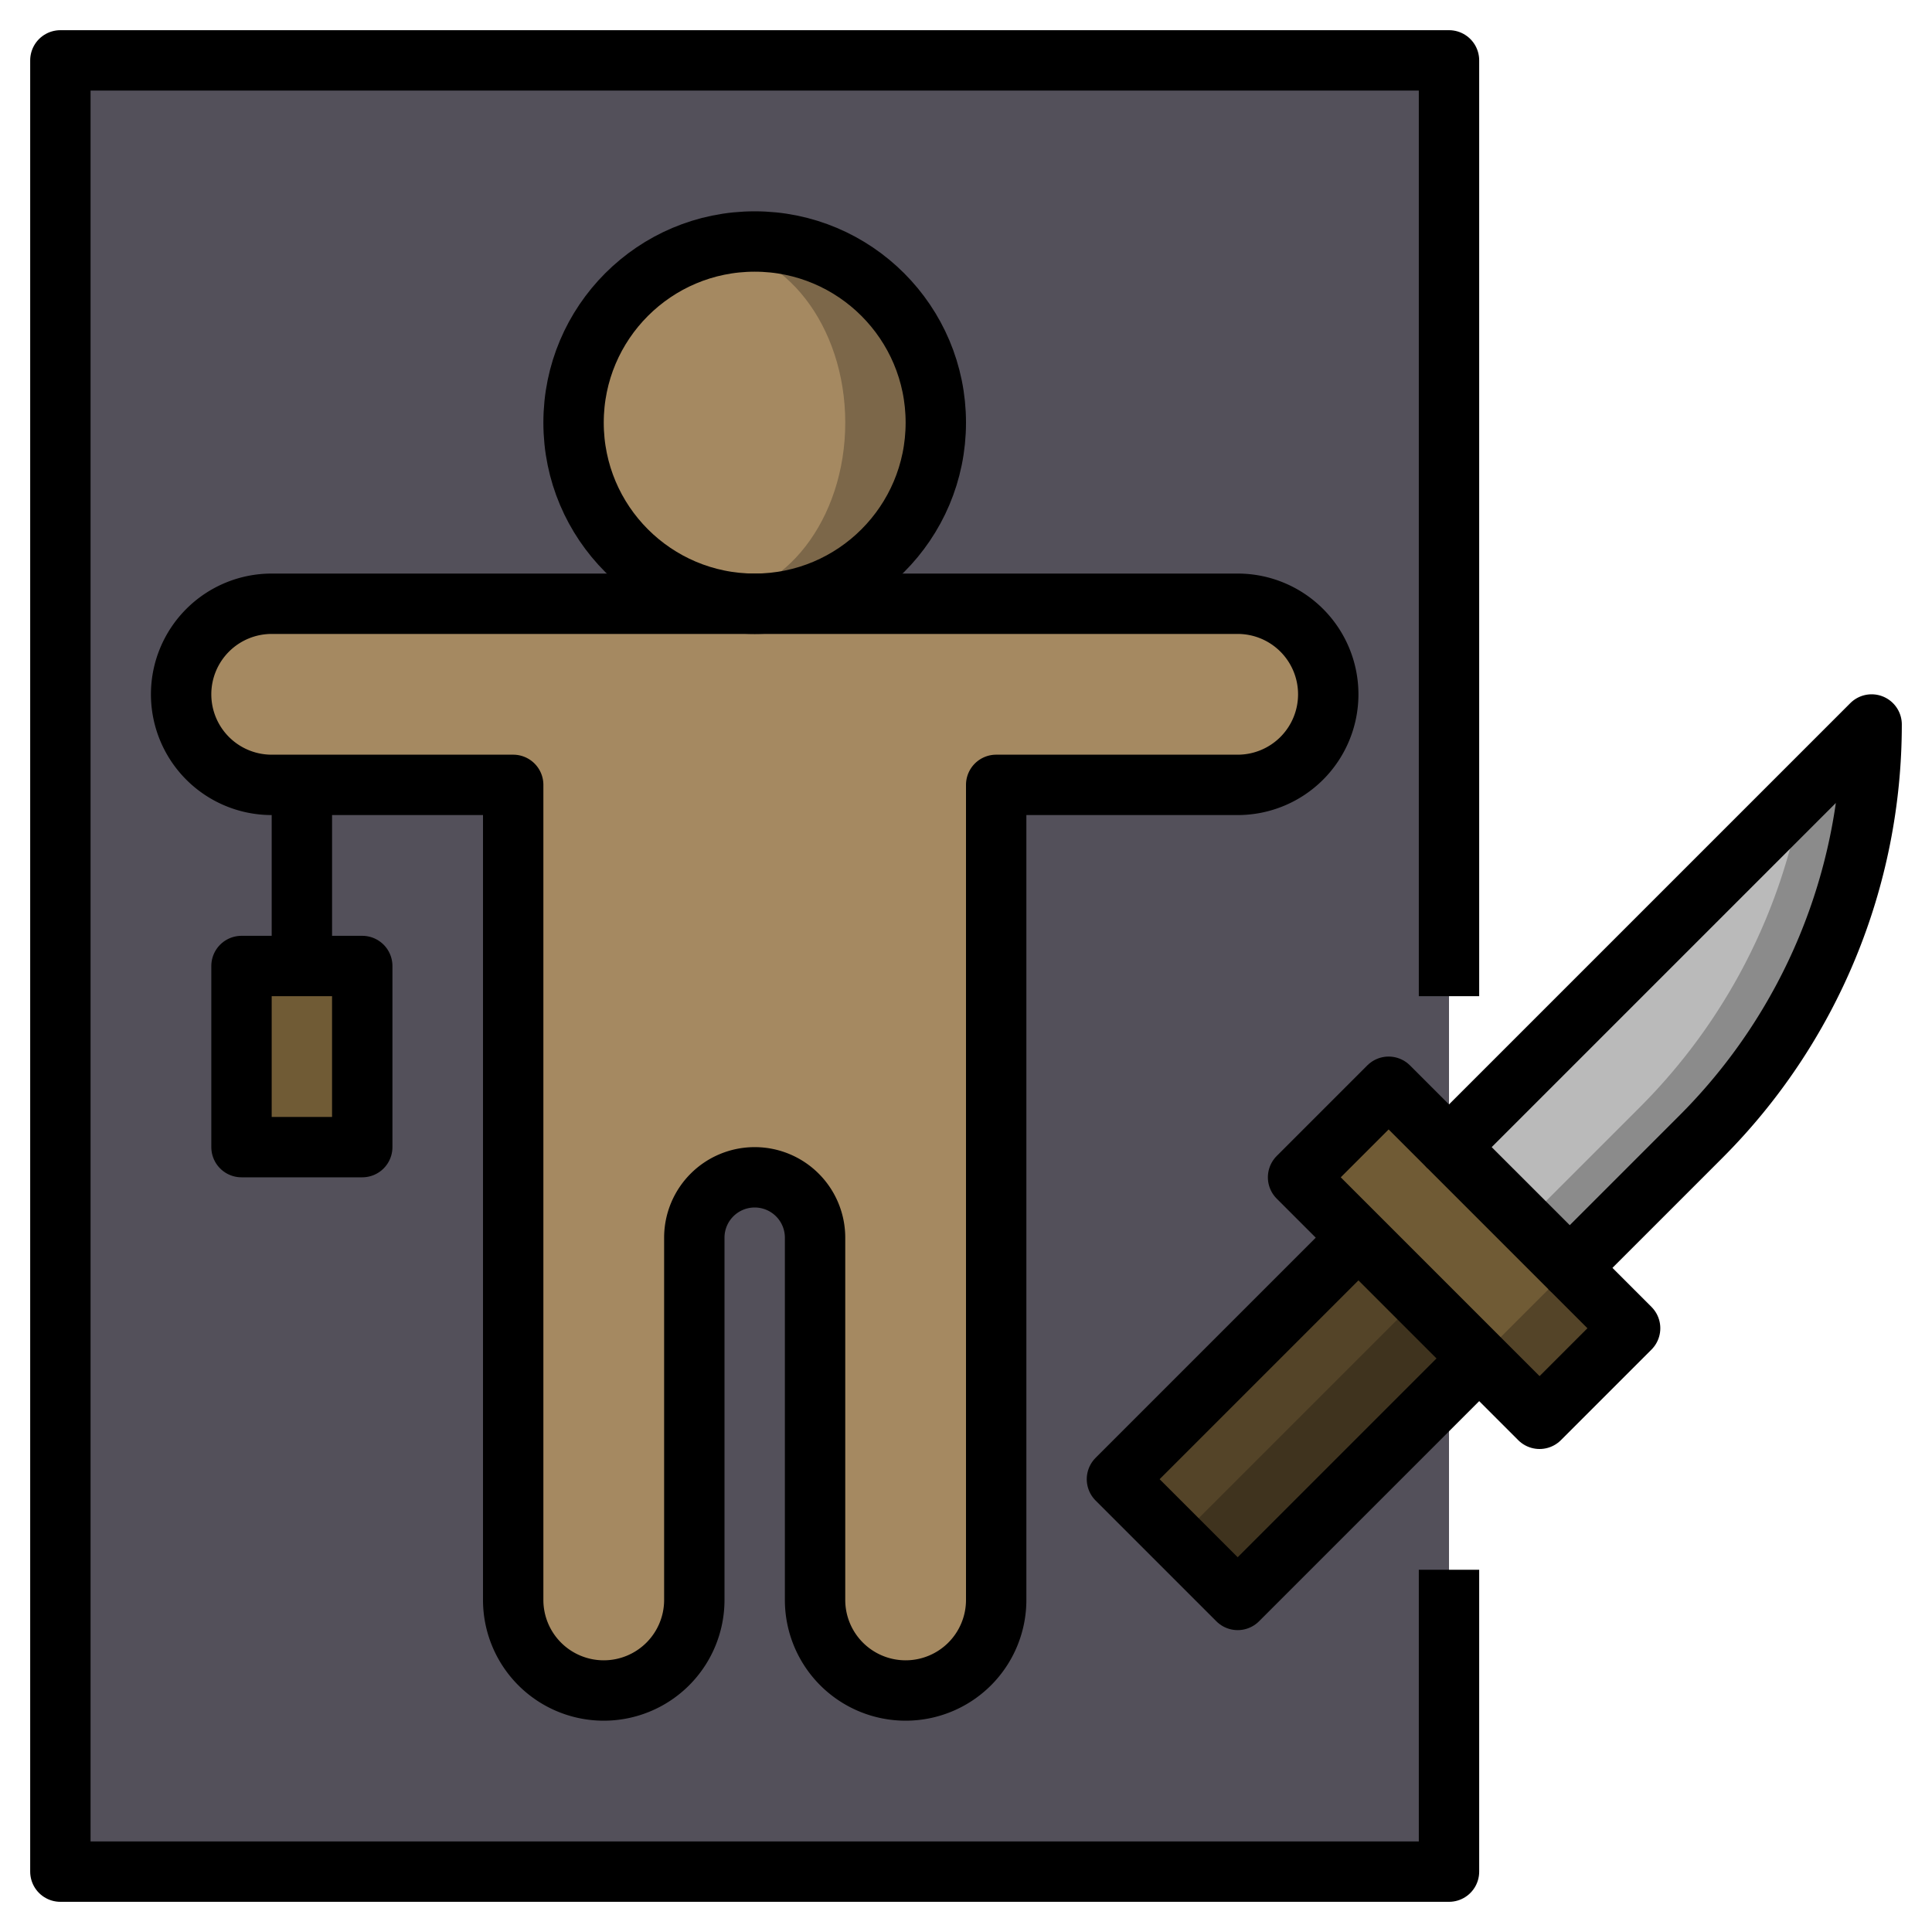
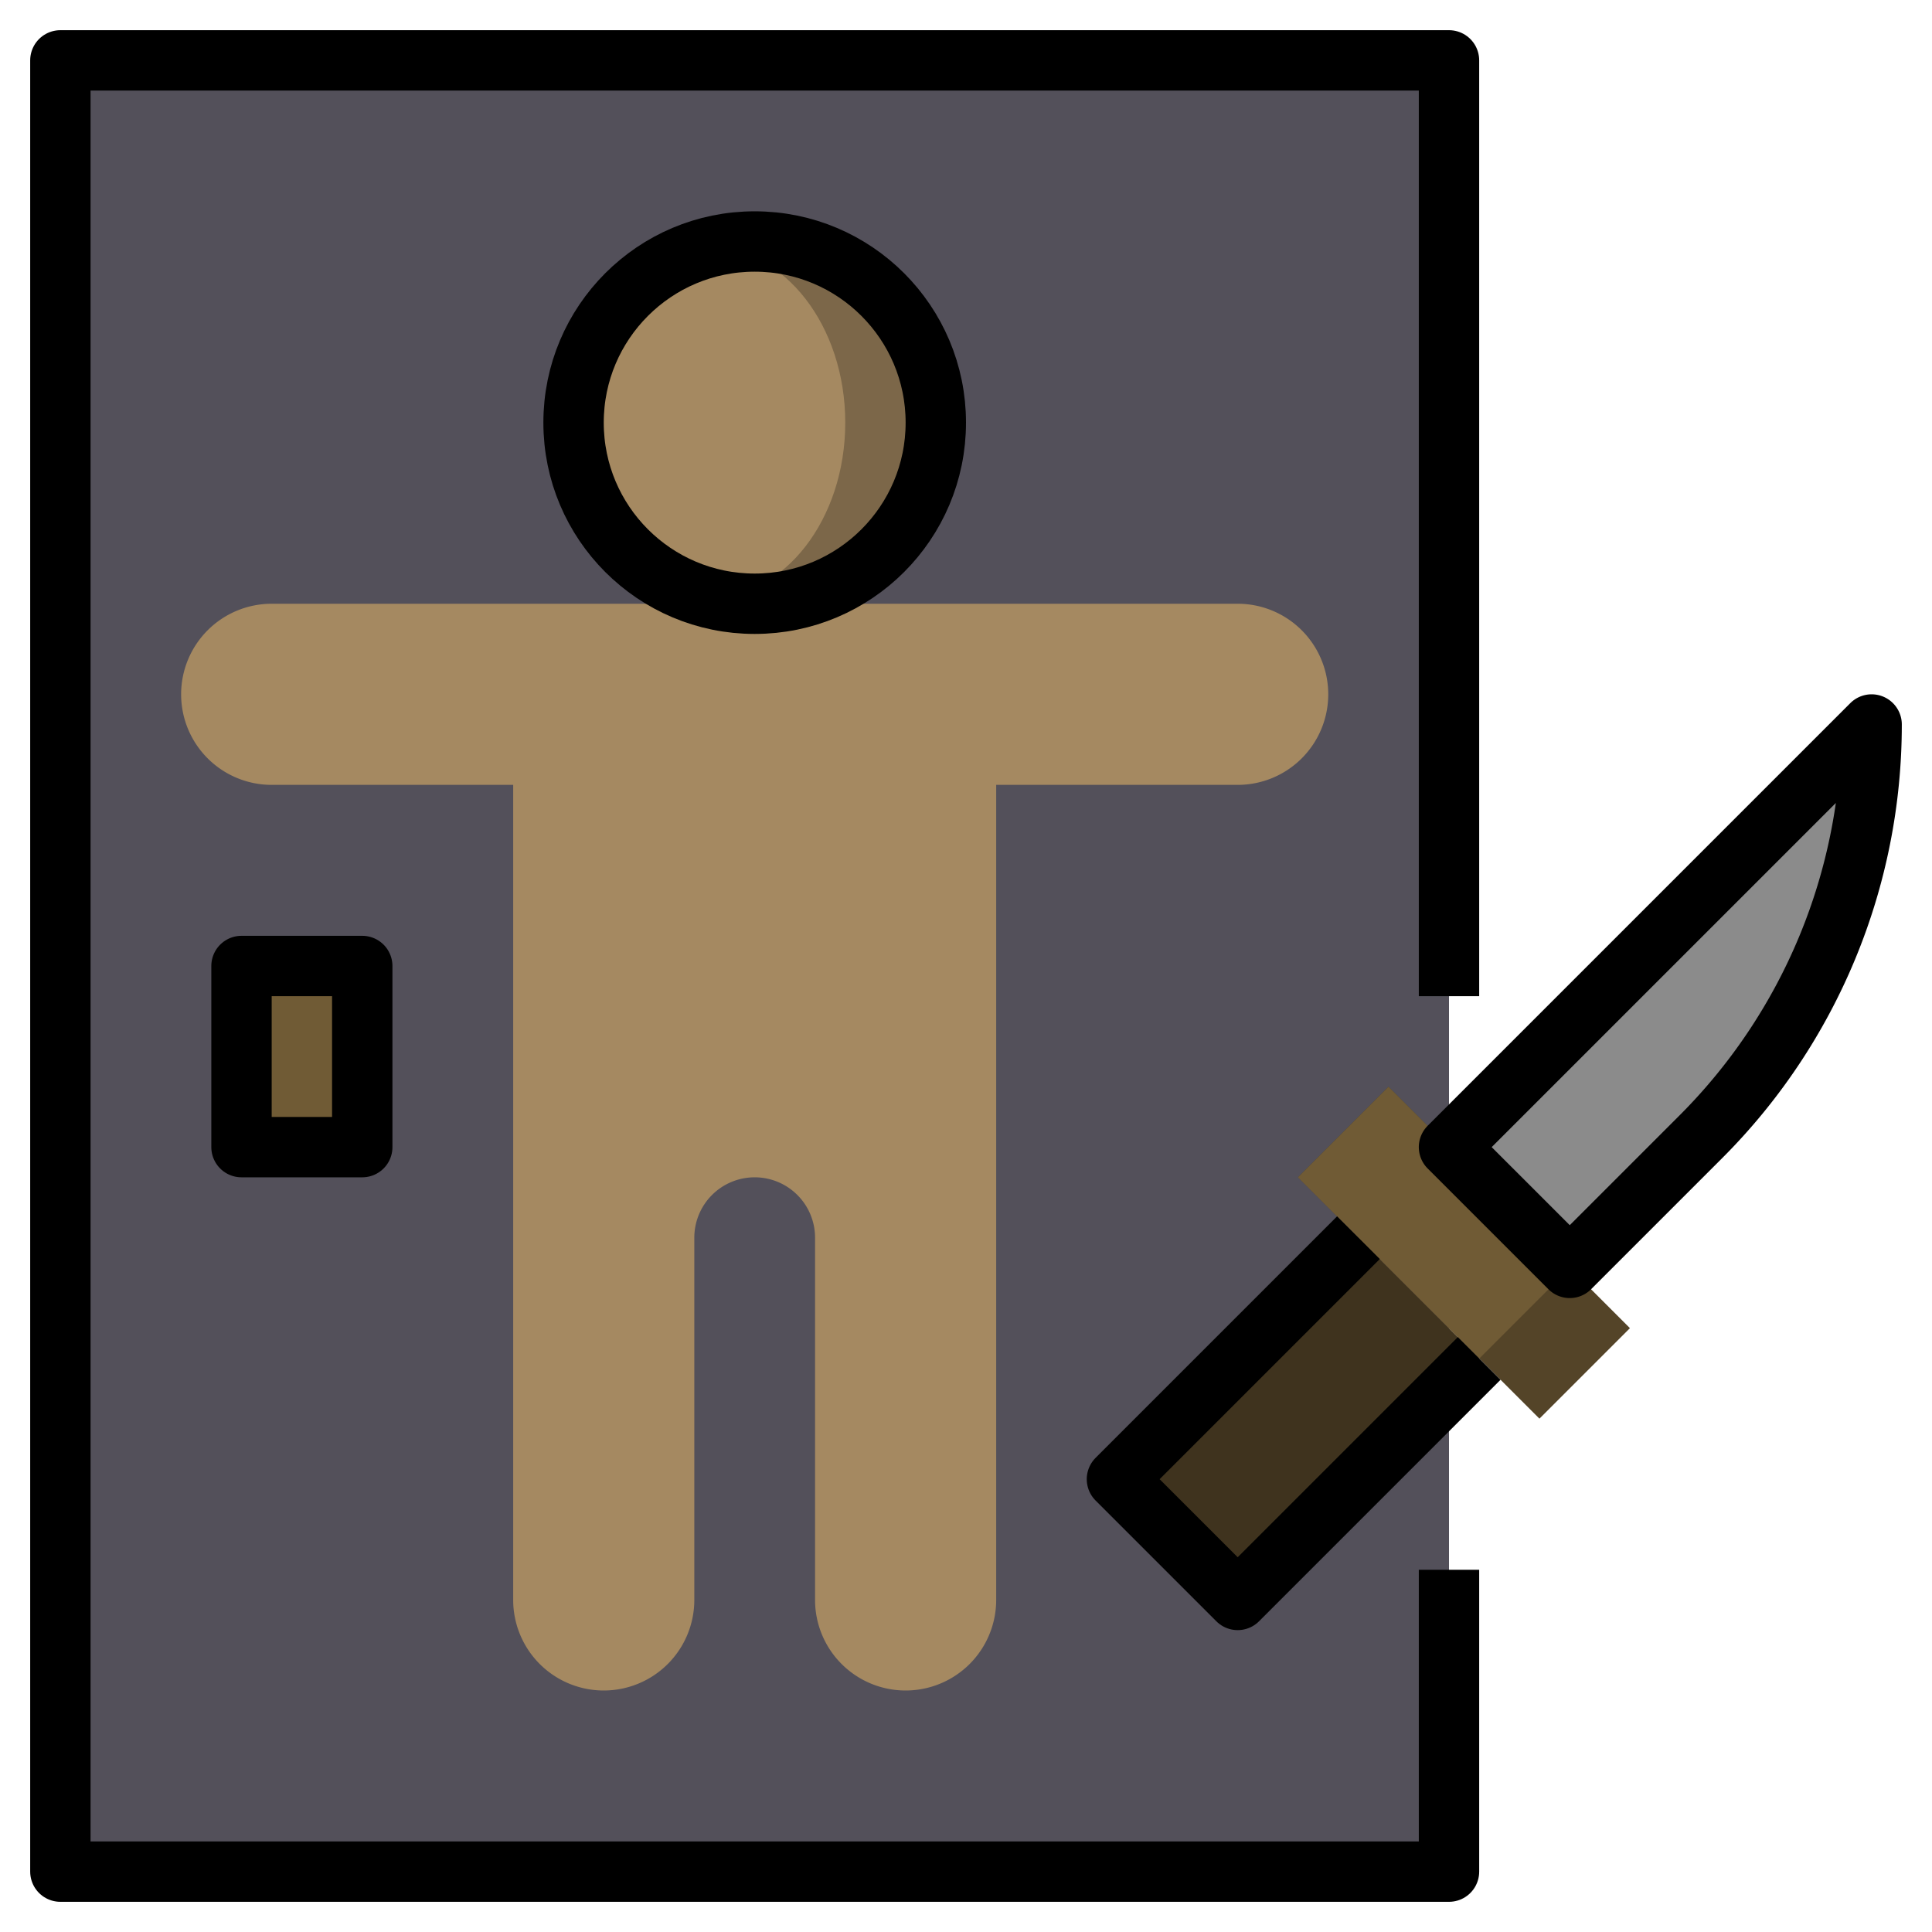
<svg xmlns="http://www.w3.org/2000/svg" width="800px" height="800px" viewBox="0 0 64 64">
  <defs>
    <style>.cls-1{fill:#53505a;}.cls-2{fill:#3f331e;}.cls-3{fill:#544428;}.cls-4{fill:#8b8b8b;}.cls-5{fill:#bababa;}.cls-6{fill:#705b35;}.cls-7{fill:#7c6749;}.cls-8{fill:#a58961;}.cls-9{fill:none;stroke:#000000;stroke-linejoin:round;stroke-width:2px;}</style>
  </defs>
  <title />
  <g data-name="Layer 32" id="Layer_32">
    <rect class="cls-1" height="60" width="46" x="2" y="2" />
    <polyline class="cls-2" points="45 41 37 49 41 53 49 45" />
-     <rect class="cls-3" height="2.83" transform="translate(-20.23 43.17) rotate(-45)" width="11.31" x="36.34" y="44.59" />
    <path class="cls-4" d="M48,38,62,24h0a19.31,19.31,0,0,1-5.66,13.66L52,42Z" />
-     <path class="cls-5" d="M54.34,36.66A19.3,19.3,0,0,0,59.7,26.3L48,38l2.5,2.5Z" />
    <rect class="cls-3" height="11.31" transform="translate(-15.14 46.45) rotate(-45)" width="4.24" x="46.38" y="35.84" />
    <rect class="cls-6" height="8.49" transform="translate(-14.73 45.45) rotate(-45)" width="4.24" x="45.38" y="36.26" />
    <rect class="cls-6" height="6" width="4" x="8" y="32" />
    <circle class="cls-7" cx="25" cy="14" r="6" />
    <ellipse class="cls-8" cx="23.5" cy="14" rx="4.5" ry="5.8" />
    <path class="cls-8" d="M9,20H41a3,3,0,0,1,3,3h0a3,3,0,0,1-3,3H33V53a3,3,0,0,1-3,3h0a3,3,0,0,1-3-3V41a2,2,0,0,0-2-2h0a2,2,0,0,0-2,2V53a3,3,0,0,1-3,3h0a3,3,0,0,1-3-3V26H9a3,3,0,0,1-3-3H6A3,3,0,0,1,9,20Z" />
-     <path class="cls-9" d="M9,20H41a3,3,0,0,1,3,3h0a3,3,0,0,1-3,3H33V53a3,3,0,0,1-3,3h0a3,3,0,0,1-3-3V41a2,2,0,0,0-2-2h0a2,2,0,0,0-2,2V53a3,3,0,0,1-3,3h0a3,3,0,0,1-3-3V26H9a3,3,0,0,1-3-3H6A3,3,0,0,1,9,20Z" />
    <circle class="cls-9" cx="25" cy="14" r="6" />
    <polyline class="cls-9" points="48 52 48 62 2 62 2 2 48 2 48 33" />
    <path class="cls-9" d="M48,38,62,24h0a19.31,19.31,0,0,1-5.66,13.66L52,42Z" />
-     <polyline class="cls-9" points="48 38 46 36 43 39 51 47 54 44 52 42" />
    <polyline class="cls-9" points="45 41 37 49 41 53 49 45" />
    <rect class="cls-9" height="6" width="4" x="8" y="32" />
-     <line class="cls-9" x1="10" x2="10" y1="32" y2="26" />
  </g>
</svg>